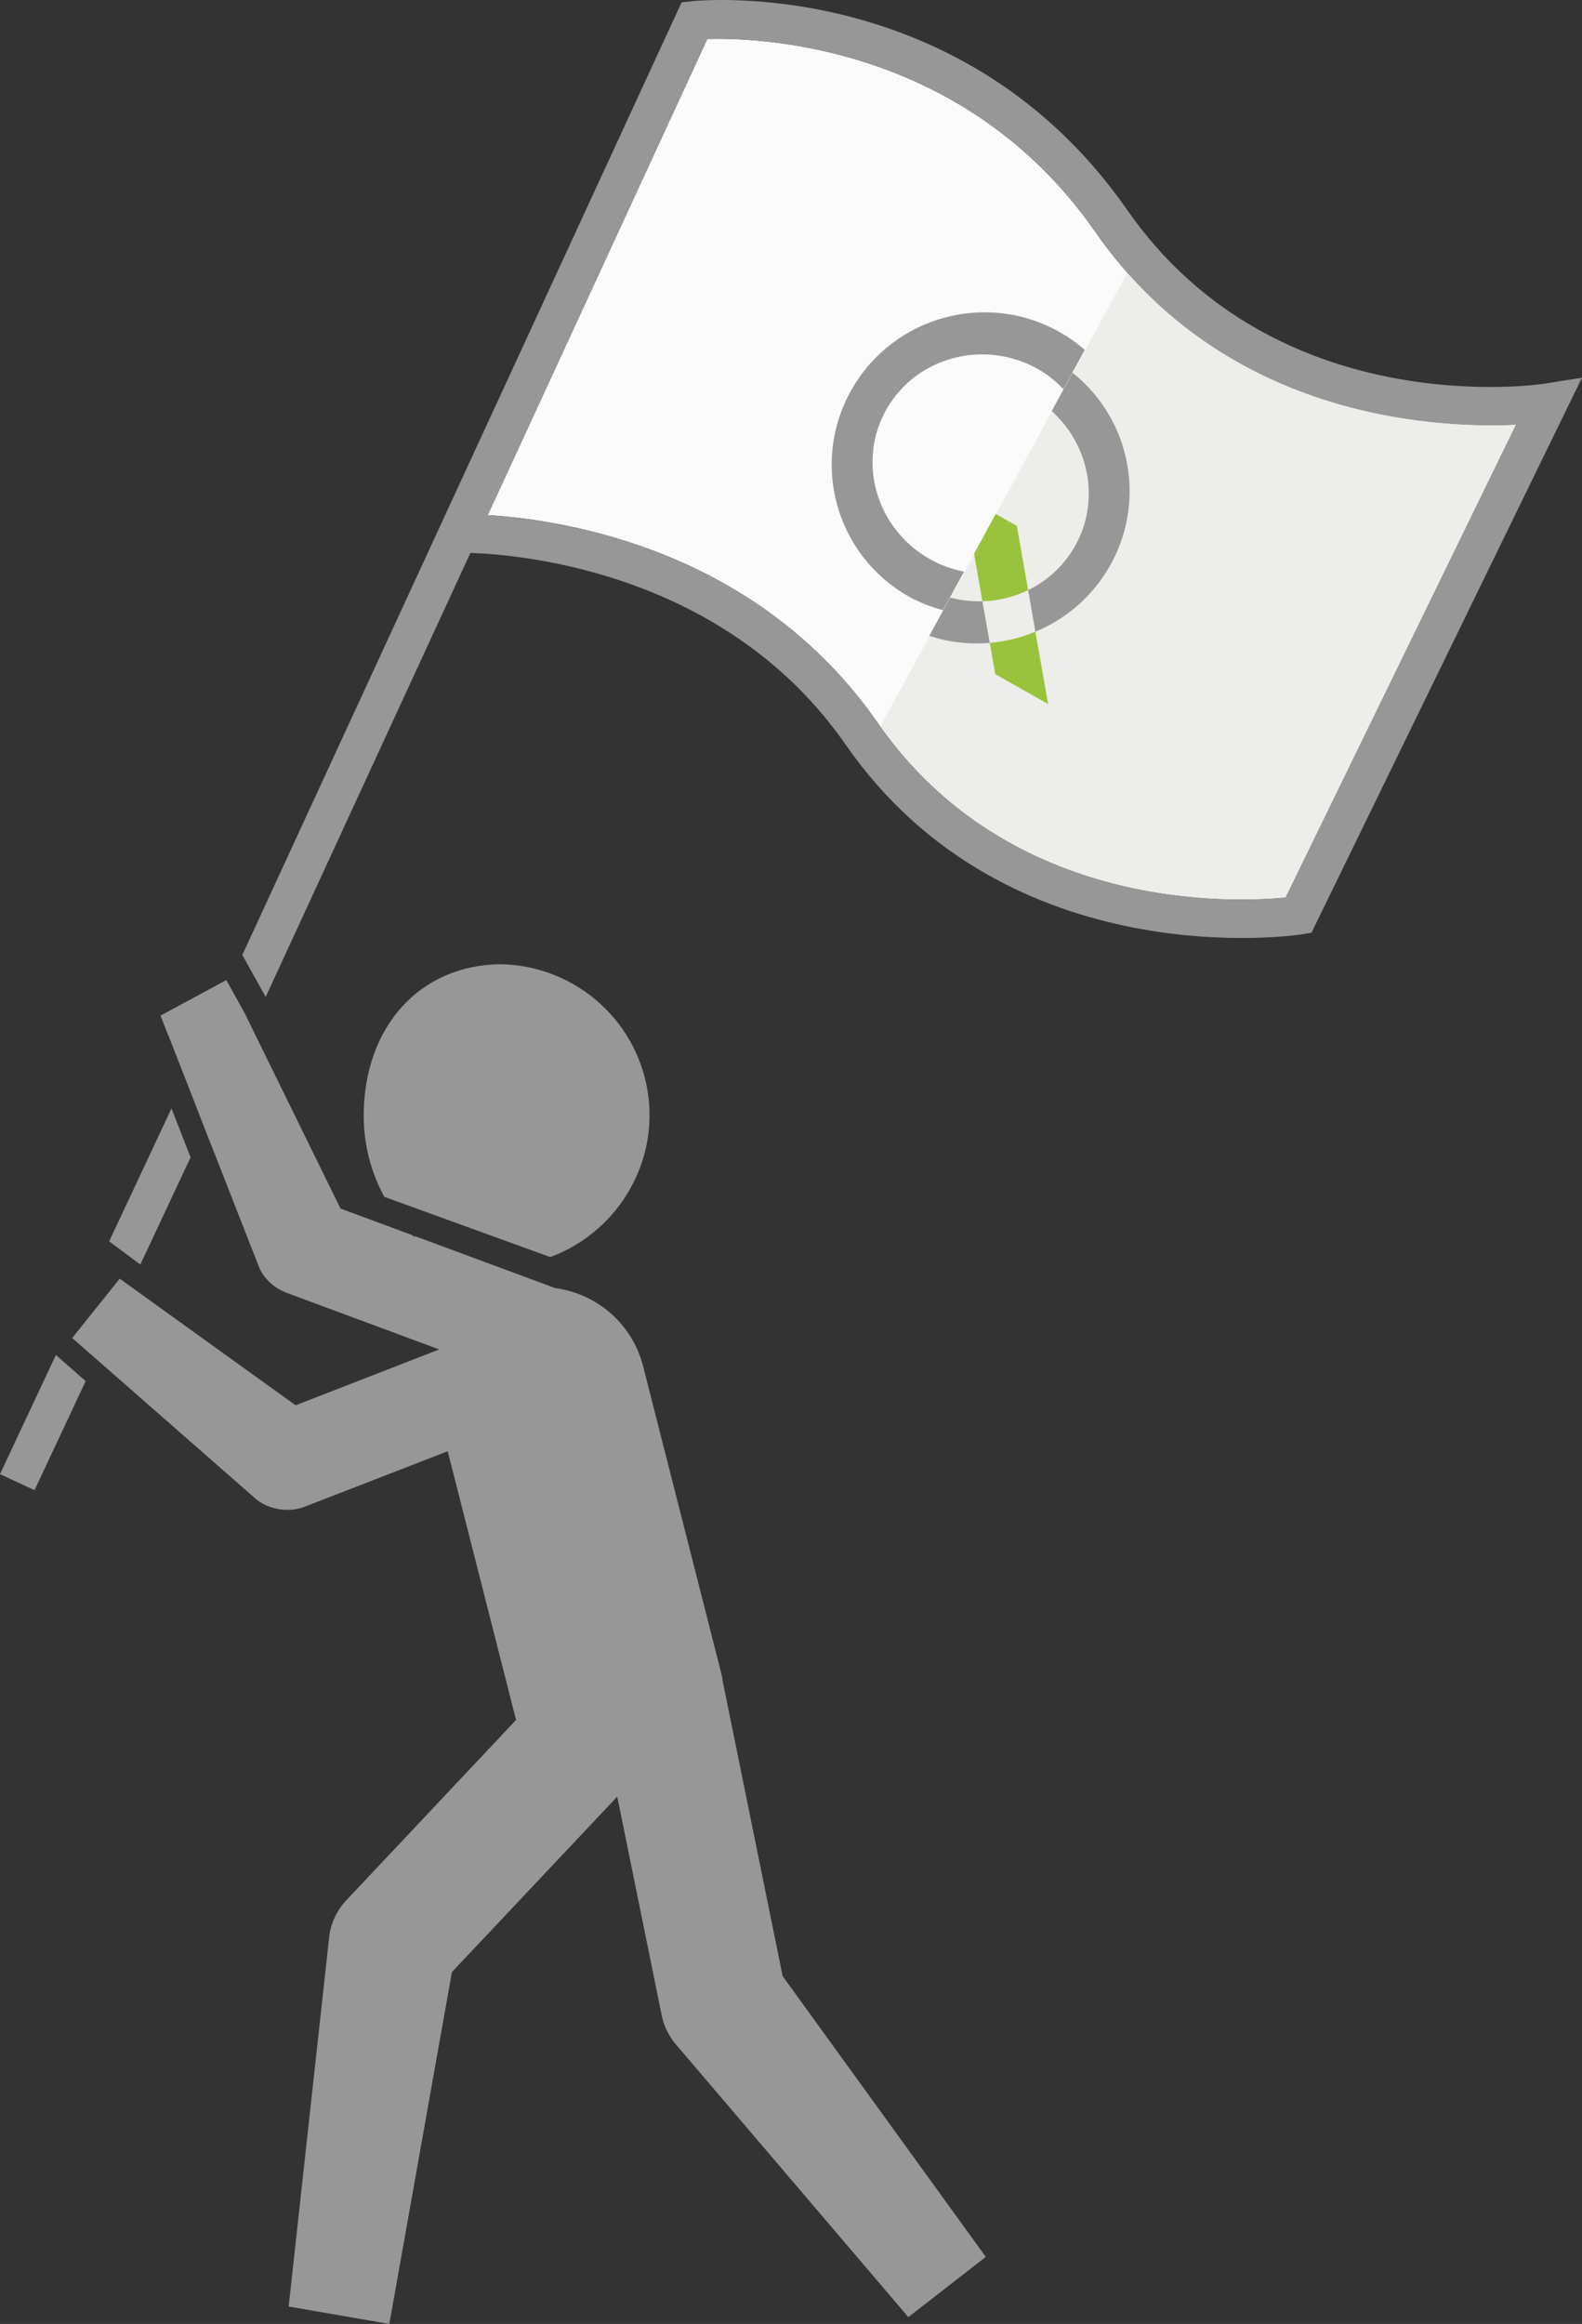
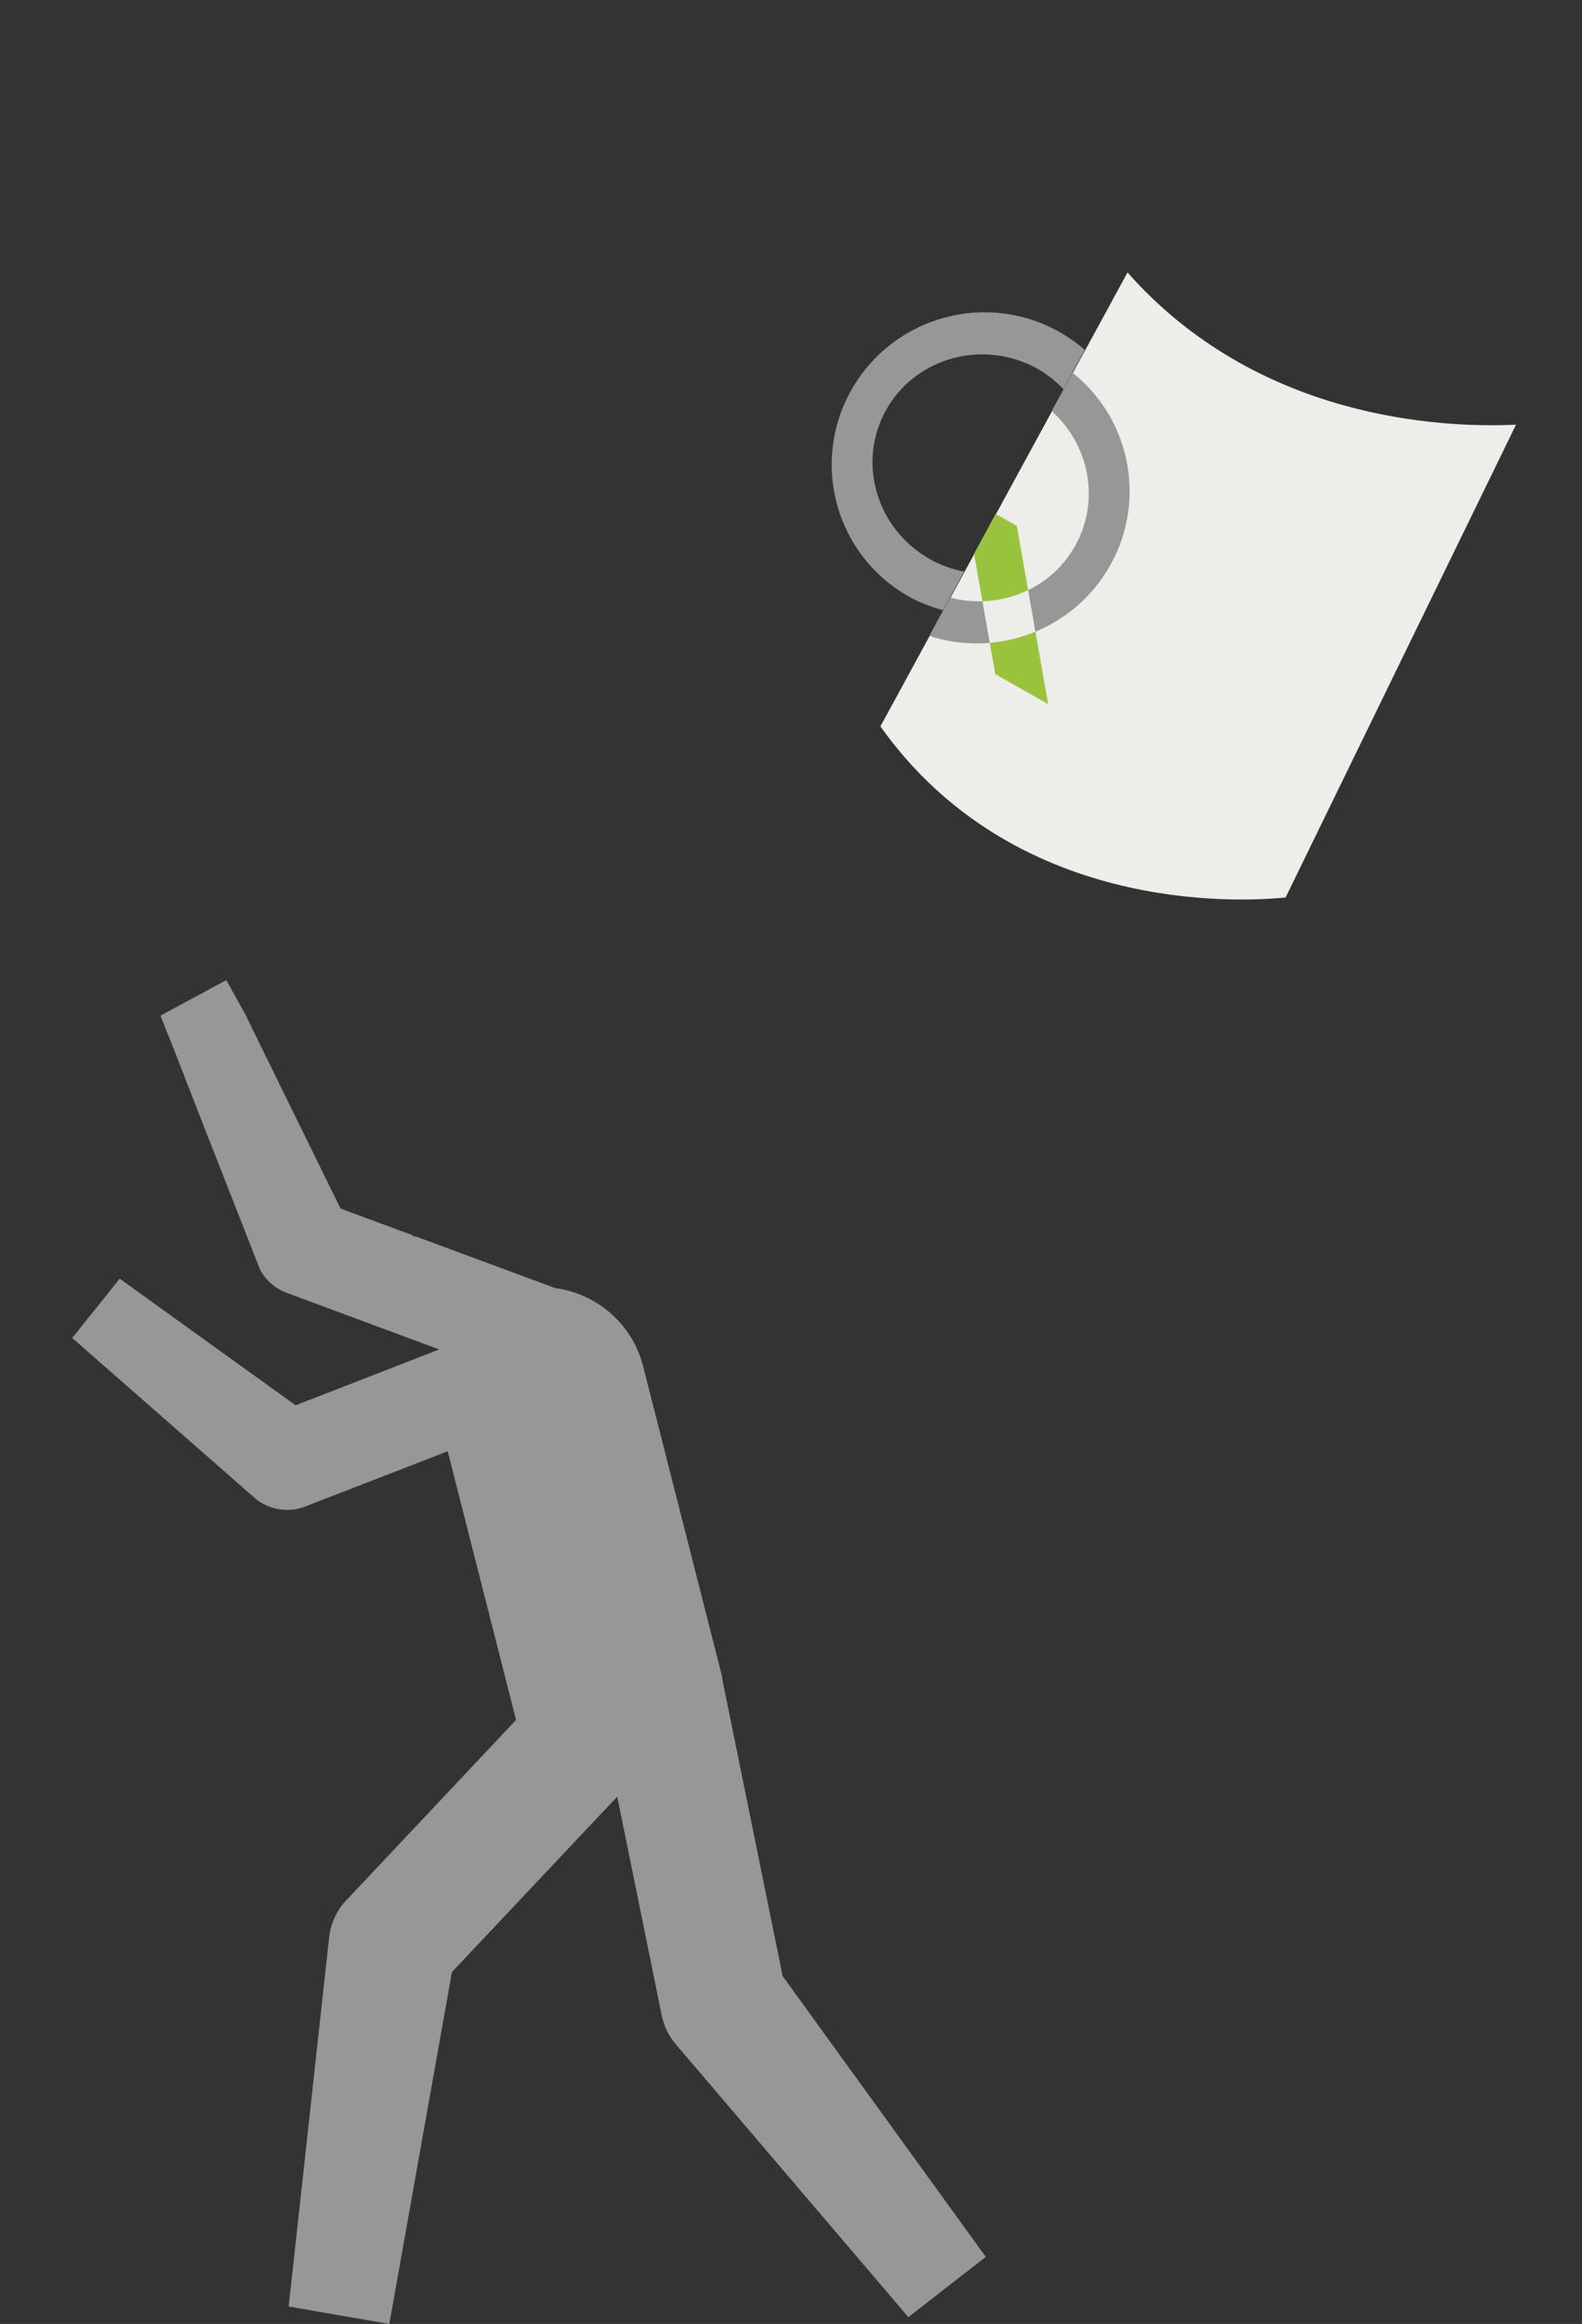
<svg xmlns="http://www.w3.org/2000/svg" xmlns:xlink="http://www.w3.org/1999/xlink" version="1.1" id="Layer_1" x="0px" y="0px" width="63.999px" height="94px" viewBox="0 0 63.999 94" enable-background="new 0 0 63.999 94" xml:space="preserve">
  <rect x="0" y="0" width="63.999" height="94" fill="#333333" stroke="none" />
  <g>
    <g>
      <path fill="#D5E5F2" d="M62.507,15.515c-0.195,0.03-0.375,0.04-0.568,0.065C62.288,15.548,62.493,15.518,62.507,15.515z" />
-       <path fill="#FBFBFB" d="M44.313,9.383C38.997,1.738,30.604,1.52,28.614,1.574l-8.883,19.26c3.217,0.203,10.926,1.436,15.768,8.395    c5.355,7.721,14.51,7.273,16.51,7.072l9.32-19.123C57.991,17.332,49.536,16.893,44.313,9.383z" />
    </g>
    <path fill="#979797" d="M9.927,41.033l-0.772-1.39L6.493,41.08l0.312,0.797l0.004-0.006l0.742,1.898l0.809,2.081l0.306,0.774   l1.827,4.662c0.198,0.446,0.6,0.818,1.112,1.01l3.555,1.319l2.607,0.967l-2.592,1.01l-2.676,1.04l-0.54,0.21l-0.47-0.338   l-6.322-4.55l-0.325-0.234L2.921,54.12l7.469,6.545c0.338,0.259,0.788,0.407,1.238,0.407c0.246,0,0.487-0.044,0.698-0.128   l4.664-1.808l1.121-0.436l0.296,1.161l2.327,9.147l0.143,0.56l-0.397,0.423l-6.487,6.89c-0.357,0.381-0.595,0.879-0.669,1.402   l-1.646,15.012L15.75,94l2.477-13.923l0.055-0.31l0.216-0.229l5.063-5.372l1.409-1.495l0.409,2.009l1.4,6.886   c0.08,0.372,0.262,0.753,0.508,1.06l9.46,11.098l3.133-2.437l-8.083-11.17l-0.135-0.185l-0.045-0.224l-2.343-11.526l-0.013-0.048   l-0.013-0.057l-0.009-0.059c-0.012-0.096-0.022-0.188-0.046-0.28l-3.177-12.482c-0.417-1.639-1.775-2.872-3.457-3.141l-0.104-0.017   l-0.099-0.036l-5.608-2.077c0.024,0.022,0.047,0.05,0.071,0.073c-0.061-0.034-0.116-0.076-0.175-0.112l-2.471-0.915l-0.398-0.147   l-0.186-0.379l-3.32-6.768L9.927,41.033z" />
-     <polygon fill="#979797" points="2.289,54.833 2.26,54.808 0,59.627 1.397,60.275 3.466,55.864  " />
-     <path fill="#979797" d="M22.261,50.846c2.575-0.952,4.285-3.555,3.981-6.395c-0.335-3.066-2.899-5.389-5.982-5.451   c-3.306,0.031-5.546,2.561-5.546,6.131c0,1.197,0.307,2.316,0.834,3.28" />
    <g>
      <path fill="#EDEDEA" d="M52.009,36.301l9.32-19.123c-3.074,0.142-10.482-0.234-15.715-6.158l-9.998,18.361    C40.987,36.934,50.024,36.501,52.009,36.301z" />
    </g>
-     <path fill="#979797" d="M62.507,15.515c-0.109,0.021-10.865,1.667-16.904-7.02c-6.58-9.457-17.135-8.491-17.583-8.448l-0.444,0.045   L9.82,38.59l-0.015-0.029l0.006,0.079v-0.001l0.937,1.686l8.282-17.961c2.189,0.075,10.366,0.828,15.178,7.752   c6.586,9.49,18.328,7.697,18.447,7.678l0.4-0.066l10.943-22.451L62.507,15.515z M52.009,36.301c-2,0.201-11.154,0.648-16.51-7.072   c-4.842-6.959-12.551-8.191-15.768-8.395l8.883-19.26c1.99-0.055,10.383,0.164,15.699,7.809c5.223,7.51,13.678,7.949,17.016,7.795   L52.009,36.301z" />
-     <polygon fill="#979797" points="5.678,51.147 7.711,46.812 7.467,46.193 6.938,44.834 4.415,50.212  " />
    <path fill="#979797" d="M38.149,24.682l0.85-1.561c-0.473-0.094-0.941-0.254-1.383-0.506c-2.18-1.232-2.961-3.949-1.748-6.07   c1.213-2.119,3.963-2.842,6.139-1.609c0.389,0.221,0.715,0.5,1.012,0.803l0.865-1.588c-0.309-0.268-0.646-0.51-1.018-0.719   c-2.957-1.674-6.723-0.637-8.408,2.314c-1.689,2.951-0.662,6.701,2.295,8.375C37.202,24.375,37.673,24.55,38.149,24.682z" />
    <g>
      <defs>
        <path id="SVGID_1_" d="M51.089,33.849l8.283-16.997c-2.732,0.125-9.316-0.209-13.967-5.475l-8.887,16.32     C41.294,34.411,49.323,34.026,51.089,33.849z" />
      </defs>
      <clipPath id="SVGID_2_">
        <use xlink:href="#SVGID_1_" overflow="visible" />
      </clipPath>
      <g clip-path="url(#SVGID_2_)">
        <path fill="#979797" d="M39.743,24.321c-0.811,0.024-1.645-0.167-2.406-0.599c-2.178-1.232-2.959-3.949-1.746-6.071     c1.213-2.12,3.961-2.841,6.139-1.608c2.178,1.23,2.957,3.949,1.746,6.07c-0.453,0.789-1.117,1.385-1.883,1.757l0.293,1.681     c1.225-0.506,2.293-1.404,3-2.639c1.689-2.951,0.66-6.701-2.297-8.373c-2.955-1.674-6.723-0.637-8.41,2.314     s-0.658,6.701,2.297,8.374c1.125,0.636,2.363,0.88,3.564,0.775L39.743,24.321z" />
        <g>
          <path fill="#9AC33D" d="M41.136,21.272l-2.141-1.21l0.748,4.259c0.646-0.019,1.275-0.174,1.85-0.451L41.136,21.272z" />
          <path fill="#9AC33D" d="M41.886,25.551c-0.586,0.244-1.211,0.398-1.846,0.452l0.223,1.265l2.139,1.211L41.886,25.551z" />
        </g>
      </g>
    </g>
  </g>
</svg>